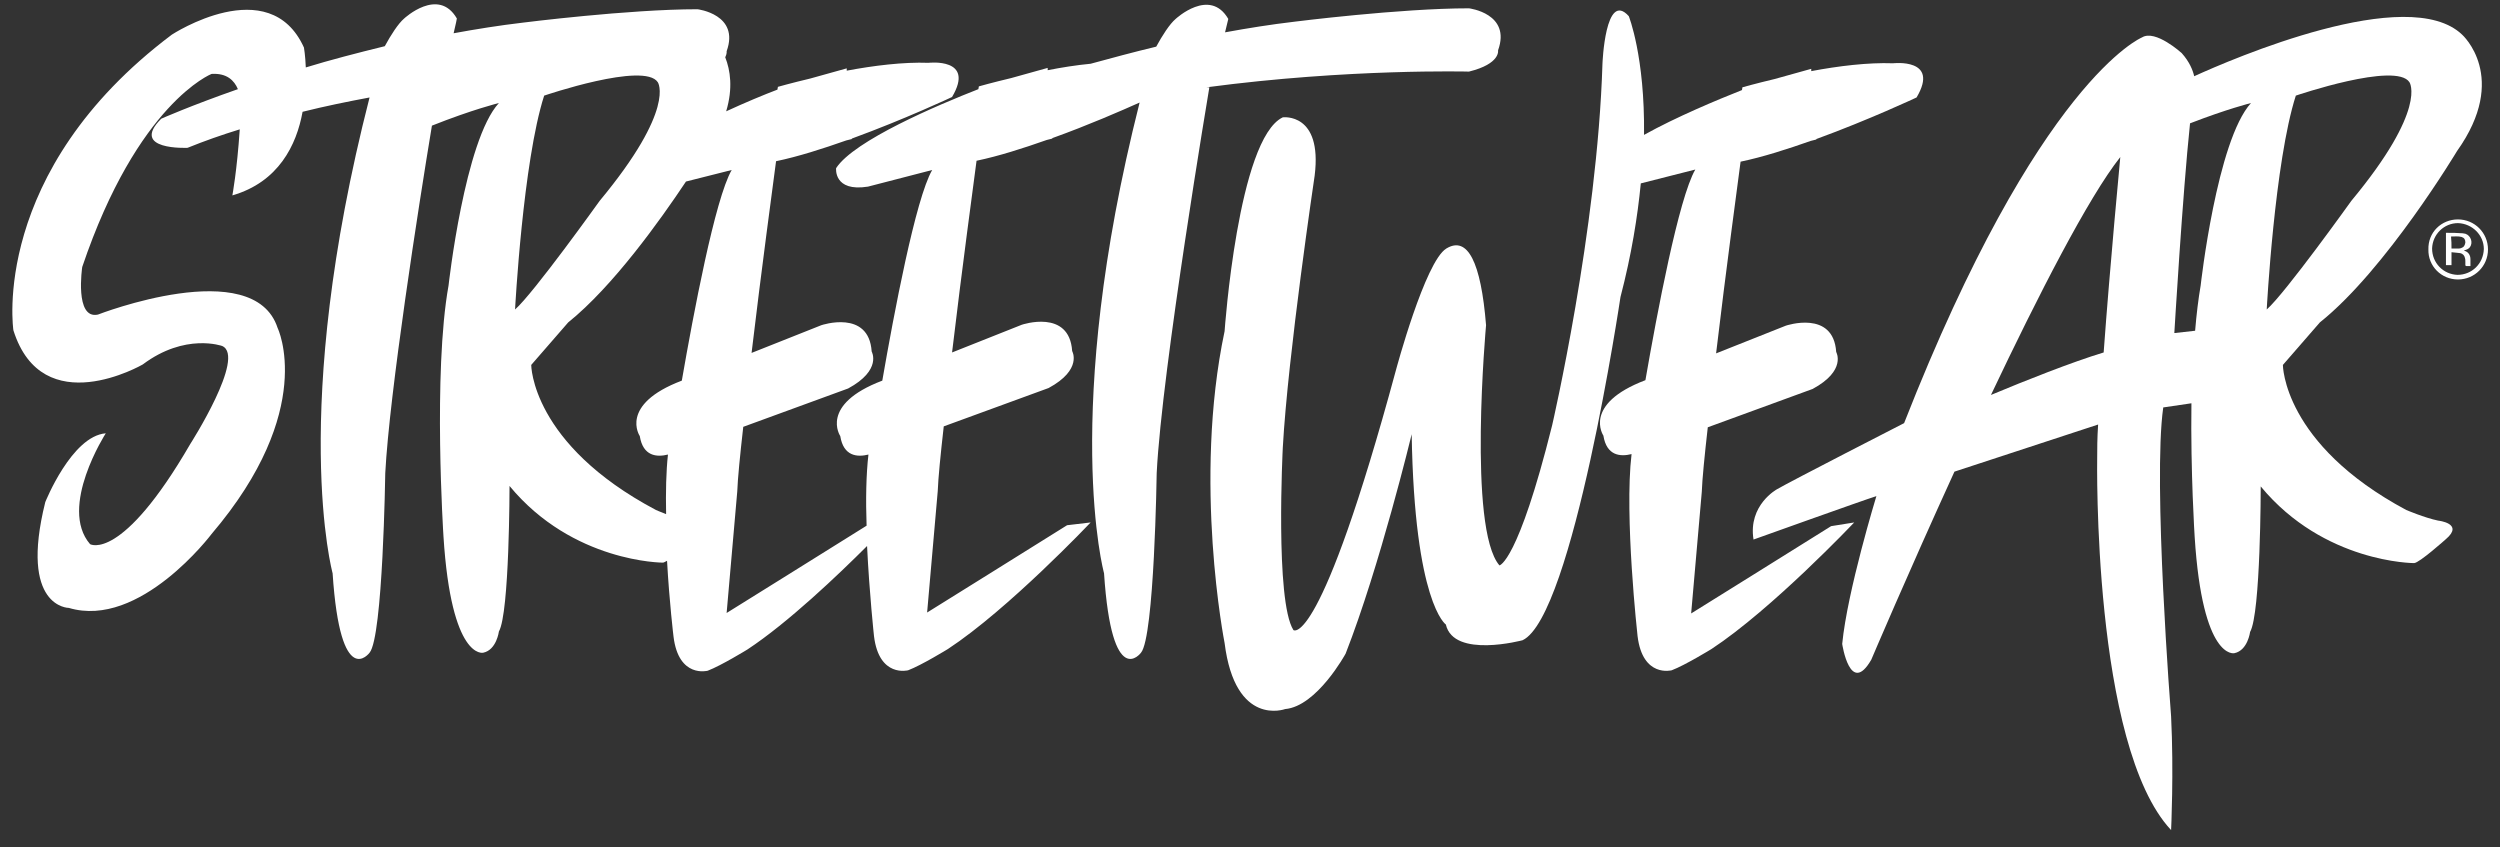
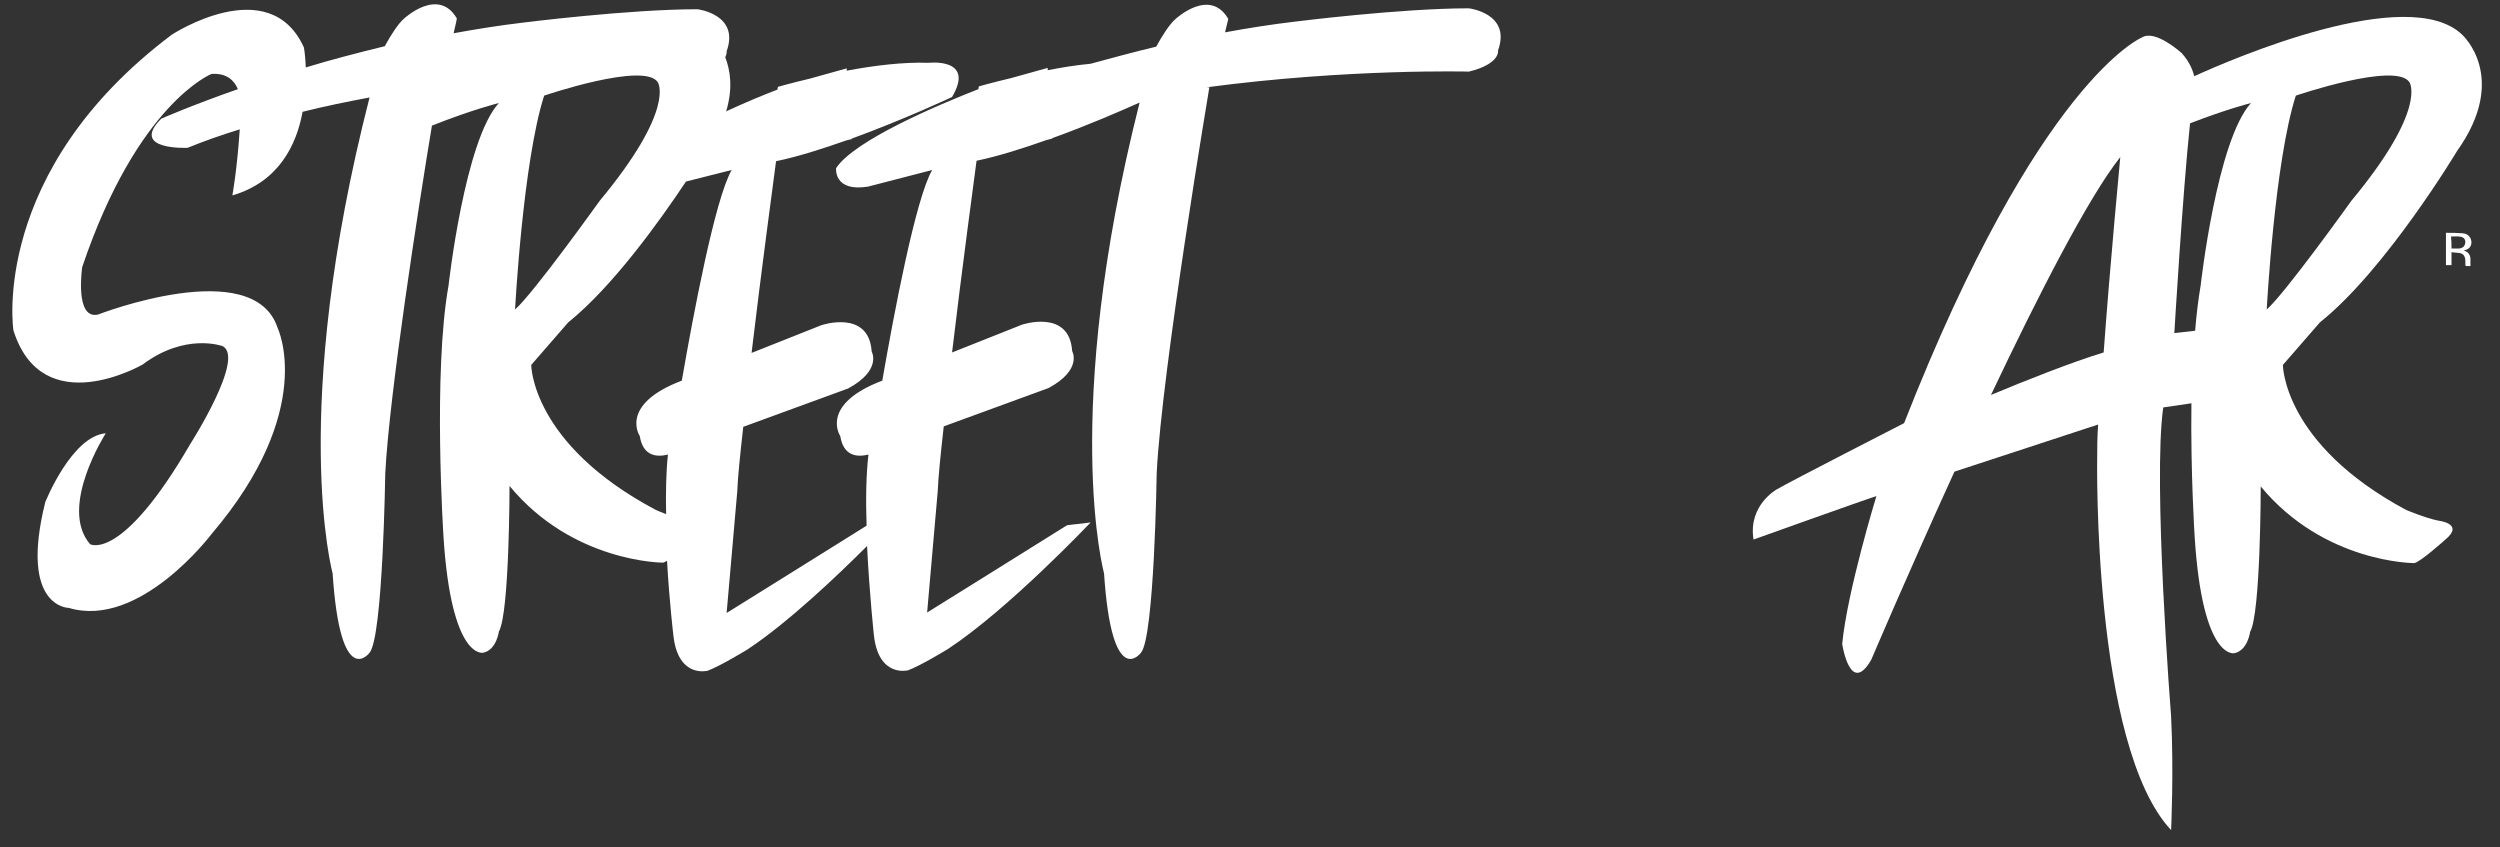
<svg xmlns="http://www.w3.org/2000/svg" xml:space="preserve" style="enable-background:new 0 0 541.2 183.4;" viewBox="0 0 541.2 183.4" y="0px" x="0px" id="Capa_1" version="1.1">
  <rect x="0" y="0" width="541.2" height="183.4" fill="#333333" stroke="none" />
  <style type="text/css">
	.st0{fill:#FFFFFF;}
</style>
  <g>
    <g>
      <path d="M318,15.5c6.9-1.7,6.3-4.6,6.3-4.6c2.9-8-6.3-9.1-6.3-9.1c-14.9,0-37.8,2.9-37.8,2.9    c-5.1,0.6-10.1,1.4-15,2.3c0.4-1.7,0.7-2.9,0.7-2.9c-4-6.9-11.4,0-11.4,0c-1.3,1.1-2.9,3.6-4.2,6c-5,1.2-9.8,2.5-14.2,3.7    c-3.1,0.3-6.3,0.8-9.3,1.4l0-0.5l-7.9,2.2c-4.2,1-7,1.8-7,1.8l-0.1,0.6c-8.7,3.4-26.9,11.1-30.8,17.1c0,0-0.6,5.2,6.9,4l13.9-3.6    C198.2,43,193.5,68,191,82.4c-13.7,5.2-9.1,12-9.1,12c0.7,4.4,3.7,4.6,6.1,4c-0.5,4.3-0.6,9.8-0.4,15.4h0    c-4.6,2.9-30.3,18.9-30.3,18.9l2.3-26.3c0.1-2.8,0.6-7.8,1.3-14l22.7-8.3c7.4-4,5.1-8,5.1-8c-0.6-9.2-10.9-5.7-10.9-5.7l-15.1,6    c2.1-17.7,4.7-36.9,5.3-41.5c4.8-1,10.1-2.7,15.2-4.5l1.2-0.3l0-0.1c11.5-4.2,21.7-9,21.7-9c5.1-8.6-5.1-7.4-5.1-7.4    c-5.4-0.2-11.9,0.6-17.7,1.7l0-0.5l-7.9,2.2c-4.2,1-7,1.8-7,1.8l-0.1,0.6c-2.9,1.1-7,2.8-11.1,4.7c1.5-5,0.9-8.9-0.2-11.7    c0.4-0.8,0.3-1.3,0.3-1.3c2.9-8-6.3-9.1-6.3-9.1c-14.9,0-37.8,2.9-37.8,2.9c-5.1,0.6-10.1,1.4-15,2.3C98.7,5.2,98.9,4,98.9,4    c-4-6.9-11.4,0-11.4,0c-1.3,1.1-2.9,3.6-4.2,6c-6.1,1.5-11.9,3-17.1,4.6c-0.1-2.6-0.4-4.3-0.4-4.3C58.3-6.3,37.2,7.5,37.2,7.5    C-2.3,37.2,2.9,71.5,2.9,71.5c6.3,20,28,7.4,28,7.4c9.2-6.9,17.2-4,17.2-4c5.2,2.3-6.9,21.2-6.9,21.2    c-14.9,25.7-21.7,21.7-21.7,21.7c-6.9-8,3.4-24,3.4-24c-7.4,0.6-13.1,14.9-13.1,14.9c-5.7,22.9,5.1,22.9,5.1,22.9    c15.4,4.6,30.9-16,30.9-16C68.7,88.7,60.1,71,60.1,71c-5.2-16-38.9-2.9-38.9-2.9c-5.1,1.1-3.4-10.3-3.4-10.3    c12-35.5,28-41.8,28-41.8c3.3-0.2,4.9,1.4,5.7,3.3c-10.3,3.6-16.6,6.4-16.6,6.4c-6.9,6.9,5.7,6.3,5.7,6.3c3.7-1.5,7.4-2.8,11.3-4    c-0.6,9-1.6,14.3-1.6,14.3c10-2.9,13.9-10.9,15.2-18.1c4.8-1.2,9.7-2.2,14.5-3.1c-17.5,68.3-8,103-8,103c1.7,25.7,8,17.2,8,17.2    c2.9-3.4,3.4-38.9,3.4-38.9c0.9-17.2,7.2-57.7,10.1-75.2c8.8-3.5,14.5-4.9,14.5-4.9c-7.4,8-10.9,39.5-10.9,39.5    c-3.4,18.9-1.1,54.3-1.1,54.3c1.7,26.9,8.6,25.2,8.6,25.2c2.9-0.6,3.4-4.6,3.4-4.6c2.3-4,2.3-31.5,2.3-31.5    c13.7,16.6,33.2,16.6,33.2,16.6c0.2,0,0.5-0.2,0.9-0.4c0.5,9,1.4,16.4,1.4,16.4c1.1,9.1,7.4,7.4,7.4,7.4c2.9-1.1,8.6-4.6,8.6-4.6    c8.8-5.8,19.7-16.2,25.9-22.4c0.5,10.3,1.5,19.5,1.5,19.5c1.1,9.1,7.4,7.4,7.4,7.4c2.9-1.1,8.6-4.6,8.6-4.6    c13.1-8.6,30.9-27.4,30.9-27.4l-5.1,0.6c-4.6,2.9-30.3,18.9-30.3,18.9l2.3-26.3c0.1-2.8,0.6-7.8,1.3-14l22.7-8.3    c7.4-4,5.1-8,5.1-8c-0.6-9.2-10.9-5.7-10.9-5.7l-15.1,6c2.1-17.7,4.7-36.9,5.3-41.5c4.8-1,10.1-2.7,15.2-4.5l1.2-0.3l0-0.1    c7.8-2.8,15.1-6,18.9-7.7c-17.1,67.6-7.7,101.9-7.7,101.9c1.7,25.7,8,17.2,8,17.2c2.9-3.4,3.4-38.9,3.4-38.9    c1.1-22.3,11.4-83.5,11.4-83.5h-0.6C292,14.8,318,15.5,318,15.5z M111.5,67c0,0,1.7-32,6.3-46.3c0,0,21.7-7.4,24.6-2.9    c0,0,4,5.7-12.6,25.7C129.8,43.5,115.5,63.5,111.5,67z M147.6,82.4c-13.7,5.2-9.1,12-9.1,12c0.7,4.4,3.7,4.6,6.1,4    c-0.4,3.6-0.5,8.2-0.4,12.9c-1.3-0.5-2.2-0.9-2.2-0.9C115,96.1,115,79,115,79l8-9.2c9.7-7.8,19.9-22.1,25.5-30.5l9.9-2.5    C154.8,43,150.1,68,147.6,82.4z" class="st0" />
-       <path d="M396.4,113.9c-4.6,2.9-30.3,18.9-30.3,18.9l2.3-26.3c0.1-2.8,0.6-7.8,1.3-14l22.7-8.3c7.4-4,5.1-8,5.1-8    c-0.6-9.2-10.9-5.7-10.9-5.7l-15.1,6c2.1-17.7,4.7-36.9,5.3-41.5c4.8-1,10.1-2.7,15.2-4.5l1.2-0.3l0-0.1c11.5-4.2,21.7-9,21.7-9    c5.1-8.6-5.1-7.4-5.1-7.4c-5.4-0.2-11.9,0.6-17.7,1.7l0-0.5l-7.9,2.2c-4.2,1-7,1.8-7,1.8l-0.1,0.6c-5.3,2.1-14.2,5.8-21.2,9.7    c0.2-17-3.3-25.7-3.3-25.7c-5.1-5.7-5.7,10.3-5.7,10.3c-1.1,36-10.9,78.3-10.9,78.3c-7.4,29.7-11.4,30.3-11.4,30.3    c-6.9-8-2.9-52-2.9-52c-1.1-13.7-4-19.4-8.6-16.6s-10.9,26.3-10.9,26.3C285.7,141,280,136.4,280,136.4c-4-6.3-2.3-39.5-2.3-39.5    c1.1-20,6.9-58.9,6.9-58.9c1.7-13.7-6.9-12.6-6.9-12.6c-9.7,4.6-12.6,46.3-12.6,46.3c-6.9,32.6,0,67.5,0,67.5    c2.3,18.3,13.1,14.3,13.1,14.3c6.9-0.6,13.1-12,13.1-12c7.4-18.9,14.3-47.5,14.3-47.5c0.6,36.6,7.4,41.2,7.4,41.2    c1.7,7.4,16.6,3.4,16.6,3.4c10.9-5.1,21.2-74.3,21.2-74.3c2.4-9.2,3.7-17.4,4.4-24.6l11.8-3c-3.6,6.2-8.3,31.2-10.8,45.6    c-13.7,5.2-9.1,12-9.1,12c0.7,4.4,3.7,4.6,6.1,4c-1.6,13.4,1.3,39.4,1.3,39.4c1.1,9.1,7.4,7.4,7.4,7.4c2.9-1.1,8.6-4.6,8.6-4.6    c13.1-8.6,30.9-27.4,30.9-27.4L396.4,113.9z" class="st0" />
      <path d="M531.9,32.7c11.4-16,1.1-25.2,1.1-25.2c-11.7-11.2-49.9,5.3-58,9c-0.3-1.3-1-3.1-2.7-5c0,0-5.7-5.2-8.6-3.4    c0,0-22.3,9.1-51.5,83.5c0,0-24.6,12.6-27.5,14.3c0,0-6.3,3.4-5.1,10.9c0,0,24-8.6,26.6-9.4c0,0-6.3,20.6-7.4,32    c0,0,1.7,11.4,6.3,3.4c0,0,7.9-18.6,18-40.7l31.1-10.2c-0.2,3-0.2,5.4-0.2,7.2c0,0-1.1,62.3,16,80.6c0,0,0.6-12.6,0-24.6    c0,0-4-50.9-1.7-66.9l6.1-0.9c-0.2,15,0.7,28.9,0.7,28.9c1.7,26.9,8.6,25.2,8.6,25.2c2.9-0.6,3.4-4.6,3.4-4.6    c2.3-4,2.3-31.5,2.3-31.5c13.7,16.6,33.2,16.6,33.2,16.6c1.1,0,6.9-5.2,6.9-5.2c4-3.4-1.7-4-1.7-4c-2.9-0.6-6.9-2.3-6.9-2.3    C494.2,96.1,494.2,79,494.2,79l8-9.2C516.5,58.4,531.9,32.7,531.9,32.7z M455.4,76.3c-6.9,2.1-17,6.1-24.4,9.2    c10.2-21.5,21.1-42.8,28-51.5C459,34.1,456.8,57.1,455.4,76.3z M476.4,61.8c-0.5,2.9-0.9,6.2-1.2,9.8l-4.5,0.5    c0,0,1.8-30.3,3.4-45.4c8-3.1,13.2-4.4,13.2-4.4C479.9,30.4,476.4,61.8,476.4,61.8z M490.7,67c0,0,1.7-32,6.3-46.3    c0,0,21.7-7.4,24.6-2.9c0,0,4,5.7-12.6,25.7C509,43.5,494.7,63.5,490.7,67z" class="st0" />
    </g>
    <g>
-       <path d="M532.1,47.5c3.6,0,6.5,2.9,6.5,6.5c0,3.6-2.9,6.5-6.5,6.5c-3.6,0-6.5-2.9-6.4-6.5    C525.6,50.3,528.5,47.5,532.1,47.5z M532.1,48.3c-3,0-5.5,2.4-5.6,5.5c0,3.1,2.4,5.6,5.5,5.7c3.1,0,5.6-2.4,5.7-5.6    C537.7,50.9,535.2,48.4,532.1,48.3z" class="st0" />
      <path d="M530.7,54.6c0,1,0,1.9,0,2.8c-0.4,0-0.8,0-1.2,0c0-2.3,0-4.7,0-7c0,0,0,0,0,0c1.2,0,2.4,0,3.6,0.1    c0.2,0,0.4,0.1,0.6,0.1c1.2,0.4,1.7,1.9,1,2.9c-0.3,0.4-0.8,0.6-1.3,0.7c0.1,0,0.1,0.1,0.1,0.1c0.8,0.2,1.3,0.9,1.3,1.8    c0,0.5,0,1,0,1.5c-0.3,0-0.6,0-0.9,0c-0.1,0-0.2-0.1-0.2-0.2c0-0.3,0-0.5,0-0.8c0-0.3,0-0.5-0.1-0.8c-0.1-0.5-0.5-0.9-1-1    C532,54.7,531.4,54.7,530.7,54.6z M530.7,53.8c0.5,0,1,0,1.5,0c0.2,0,0.4,0,0.6-0.1c0.6-0.2,0.8-0.6,0.9-1.2c0-0.6-0.2-1-0.8-1.2    c-0.7-0.2-1.5-0.1-2.3-0.1C530.7,52.1,530.7,52.9,530.7,53.8z" class="st0" />
    </g>
  </g>
</svg>